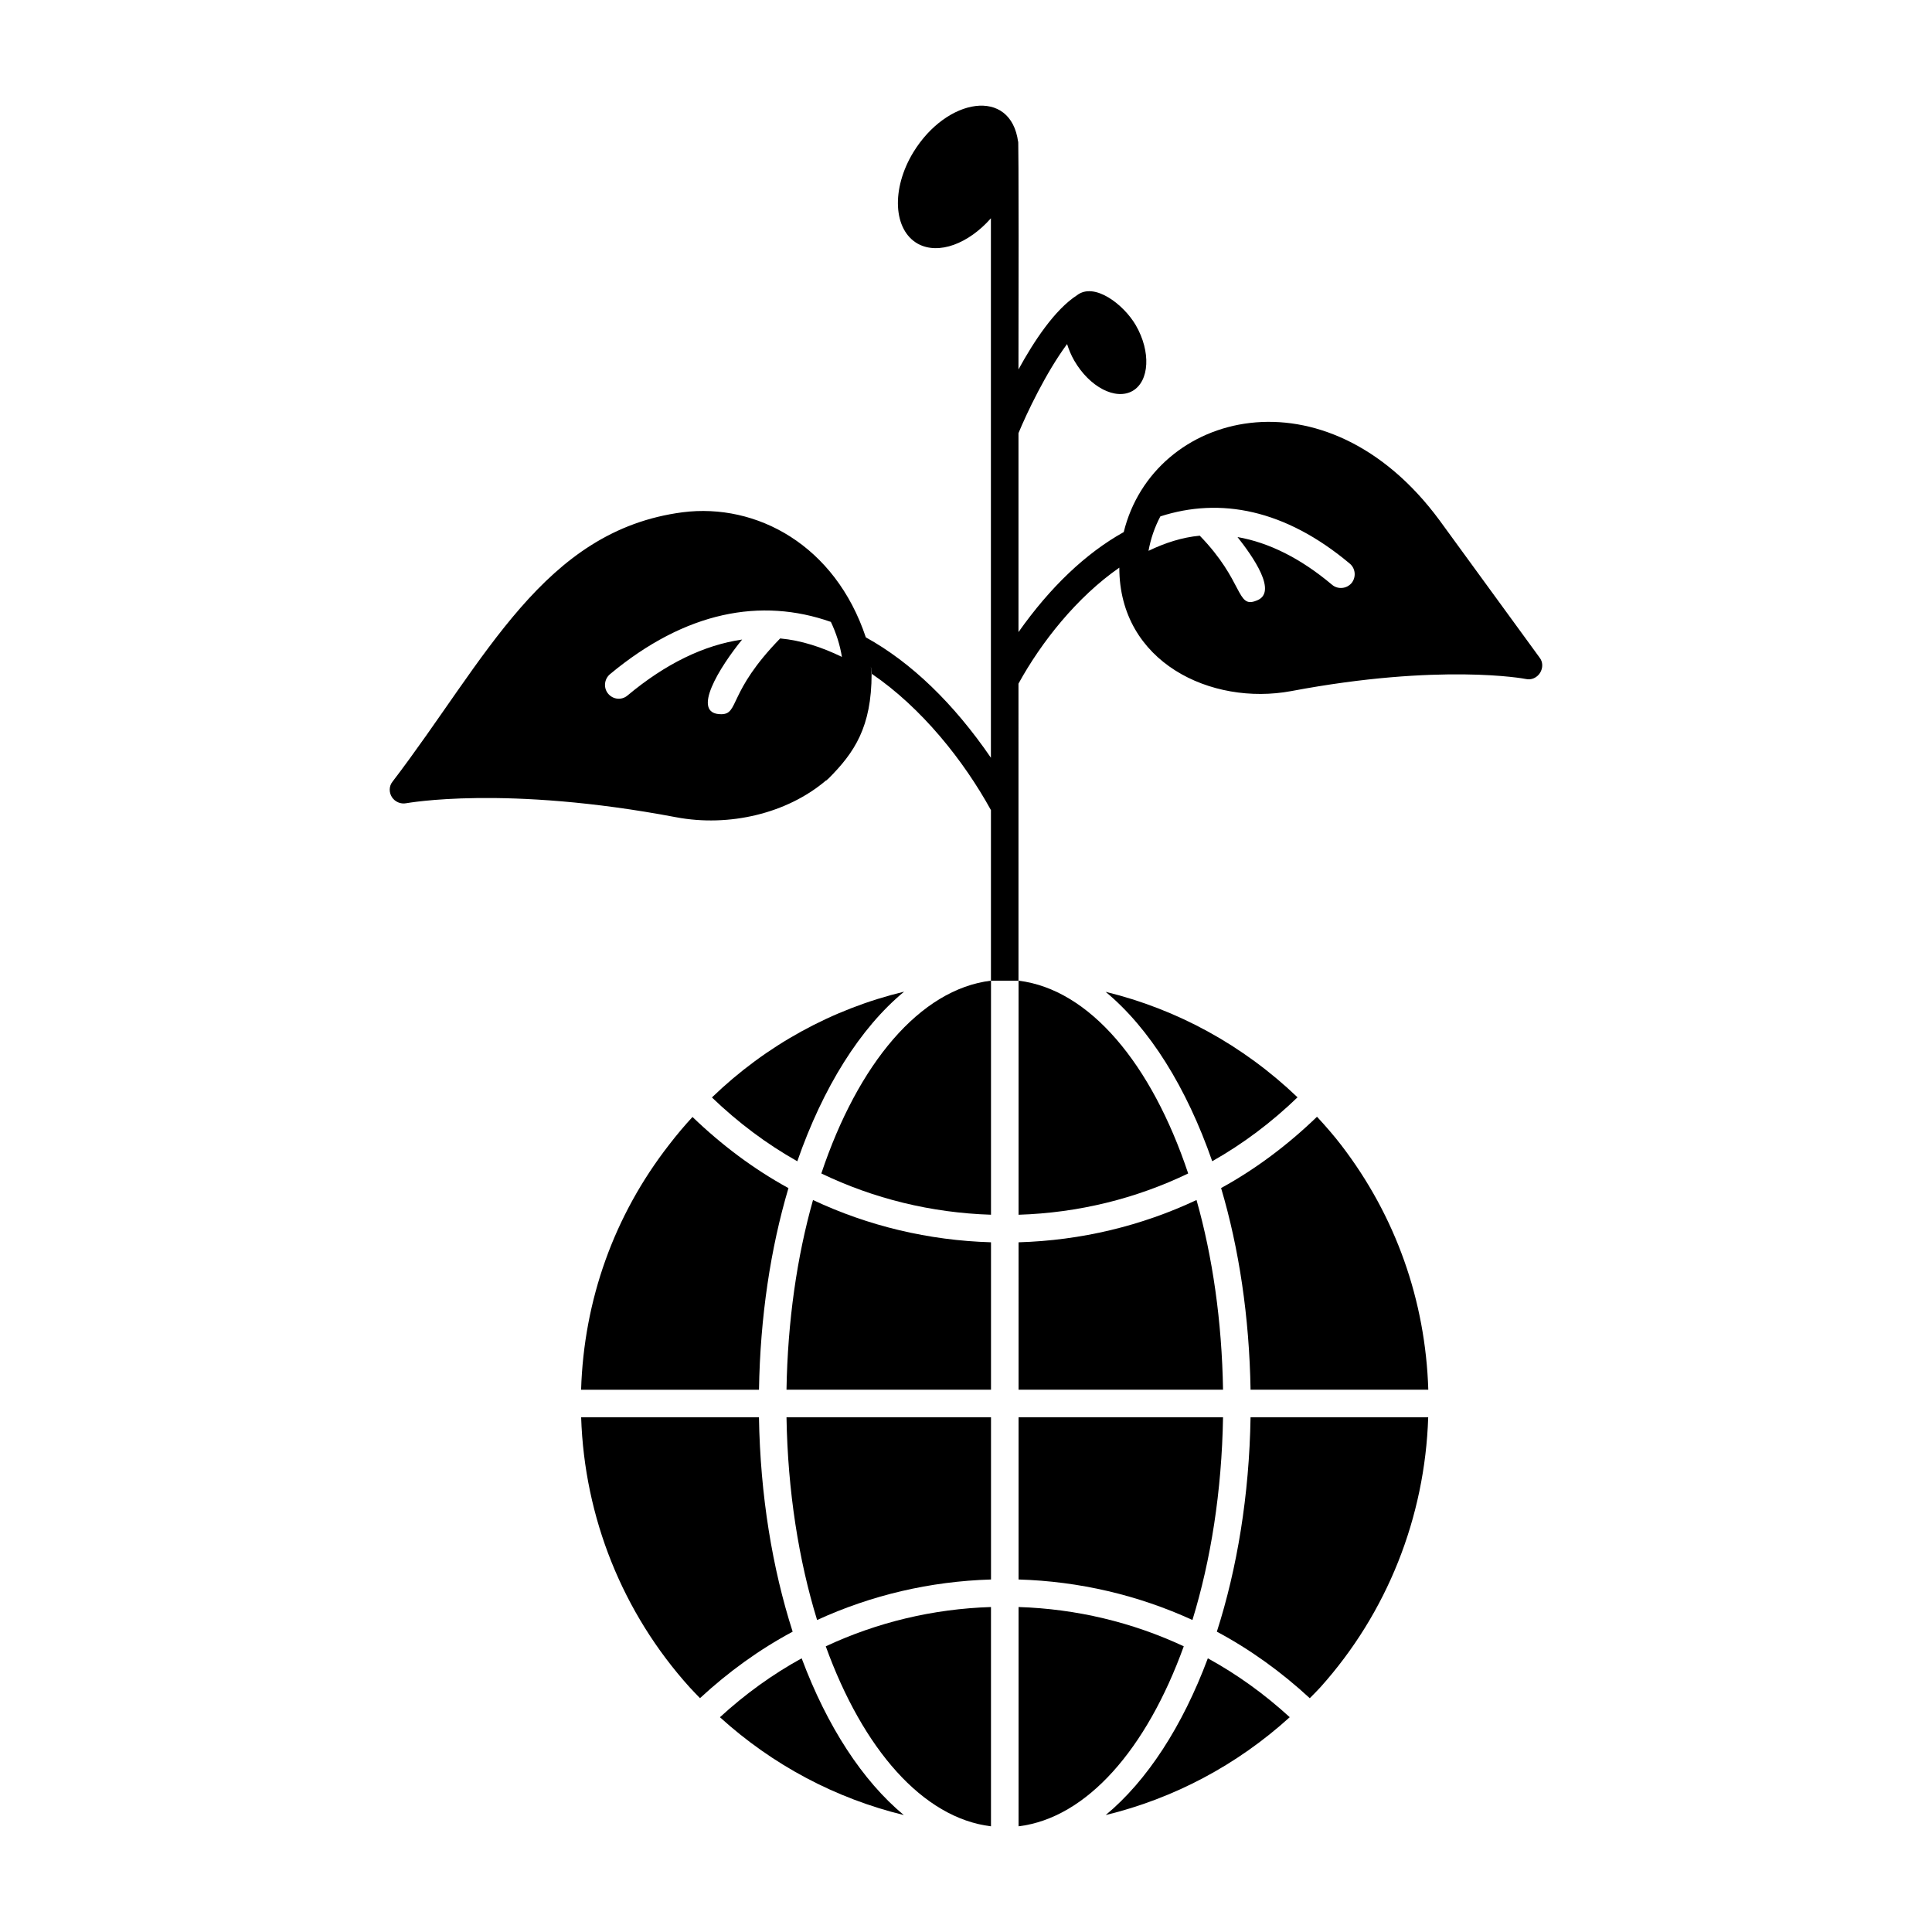
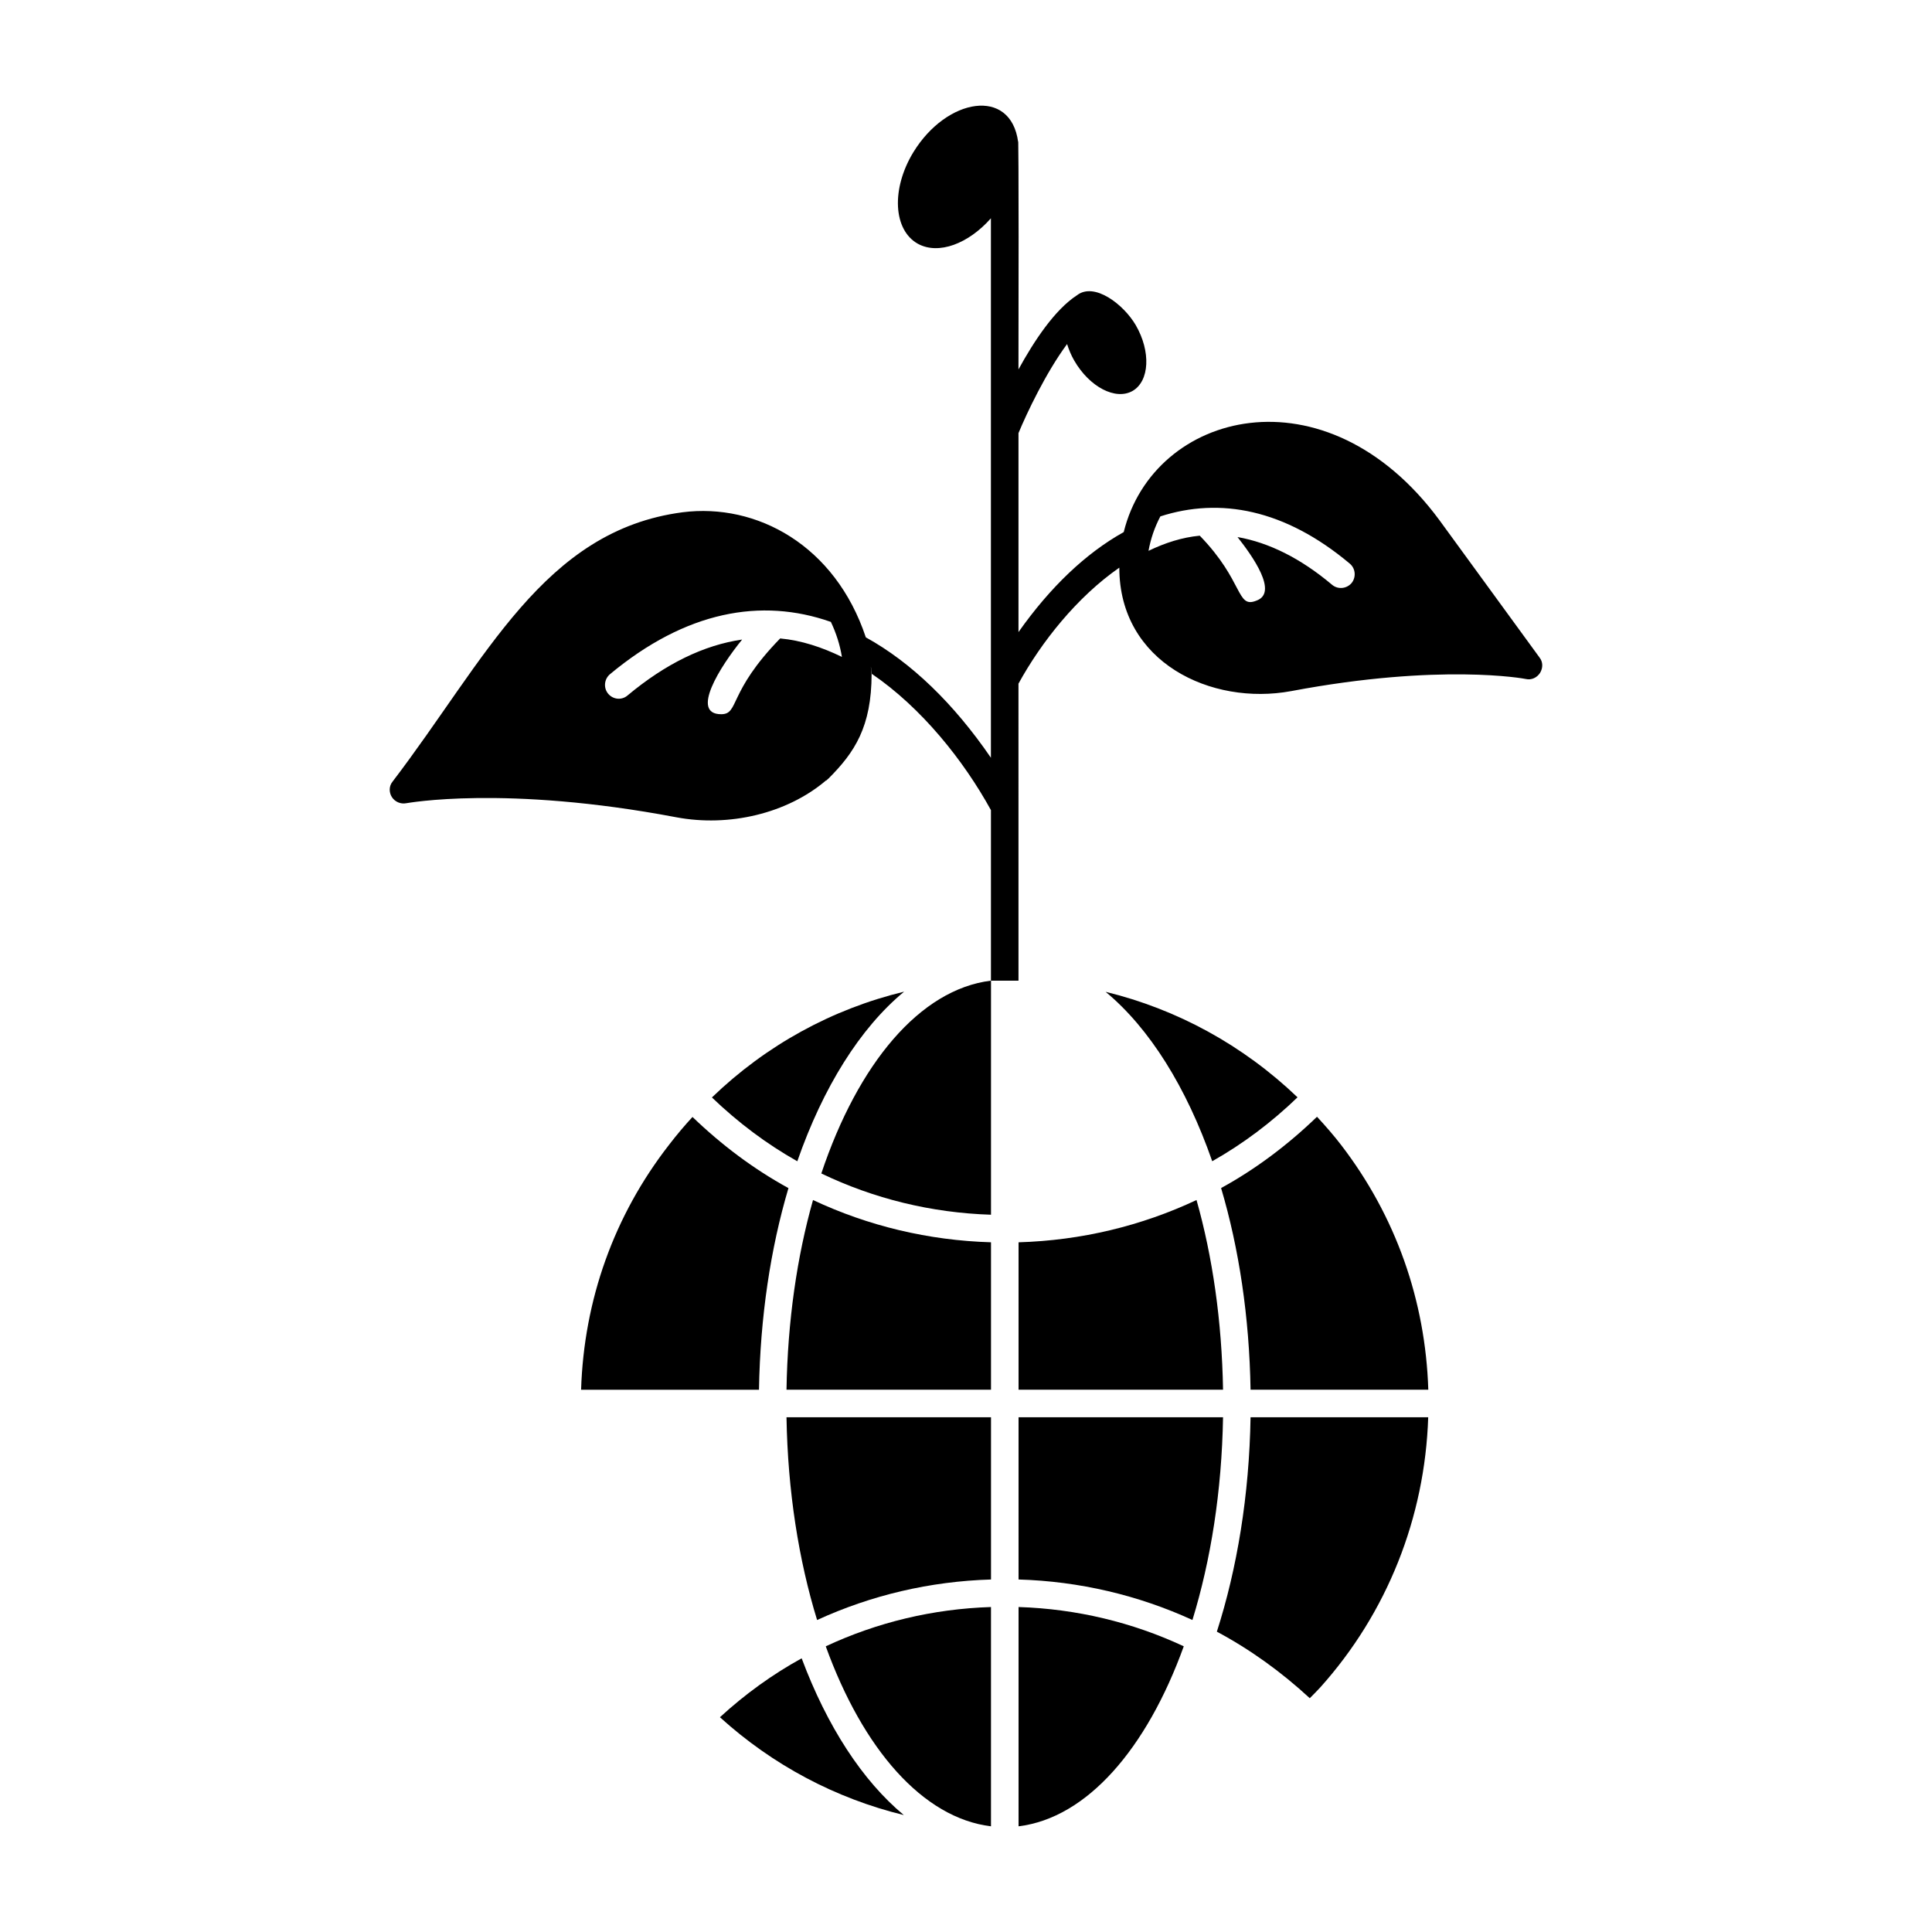
<svg xmlns="http://www.w3.org/2000/svg" fill="#000000" width="800px" height="800px" version="1.1" viewBox="144 144 512 512">
  <g>
    <path d="m406.62 627.99v-58.113c-15.387 0.492-30.203 4.062-43.785 10.414 9.828 27.188 25.688 45.496 43.785 47.699z" />
    <path d="m360.54 573.32c14.324-6.57 29.91-10.254 46.086-10.738v-42.988h-54.195c0.324 19.59 3.238 37.895 8.109 53.727z" />
-     <path d="m413.93 403.89v62.031c15.859-0.5 31.07-4.258 44.953-10.941-9.707-29.043-26.117-48.793-44.953-51.09z" />
    <path d="m321.25 447.46c-14.57 18.746-22.508 41.098-23.254 64.832h47.145c0.32-19.285 3.066-37.469 7.809-53.43-9.191-5.031-17.691-11.41-25.43-18.855-2.016 2.191-4.047 4.555-6.269 7.453z" />
    <path d="m352.43 512.29h54.195v-39.07c-16.605-0.492-32.559-4.336-47.168-11.199-4.25 15.008-6.727 32.113-7.027 50.27z" />
    <path d="m356.45 583.47c-7.762 4.262-15.008 9.508-21.66 15.613 14.004 12.711 30.688 21.527 48.73 25.926-10.957-9.09-20.328-23.512-27.07-41.539z" />
    <path d="m383.6 406.8c-19.074 4.609-36.535 14.152-50.934 28.035 6.906 6.633 14.477 12.324 22.629 16.914 6.824-19.605 16.648-35.316 28.305-44.949z" />
-     <path d="m345.13 519.59h-47.121c0.863 26.496 10.93 51.797 28.766 71.574 0.879 0.969 1.816 1.906 2.731 2.863 7.504-6.941 15.719-12.891 24.555-17.617-5.383-16.777-8.586-36.129-8.93-56.82z" />
    <path d="m413.93 627.99c18.098-2.207 33.953-20.512 43.781-47.703-13.594-6.352-28.41-9.922-43.781-10.41z" />
    <path d="m493.02 439.95c-7.731 7.461-16.223 13.855-25.418 18.895 4.742 15.969 7.488 34.152 7.809 53.441h47.102c-0.746-23.66-8.633-46.02-23.086-64.832-1.91-2.492-4.098-5.004-6.406-7.504z" />
    <path d="m361.66 454.98c13.895 6.68 29.109 10.43 44.965 10.934v-62.031c-18.844 2.297-35.254 22.051-44.965 51.098z" />
    <path d="m466.48 576.41c8.855 4.731 17.094 10.68 24.625 17.633 0.938-0.957 1.934-1.934 2.793-2.879 17.723-19.746 27.734-45.047 28.59-71.57h-47.078c-0.344 20.688-3.551 40.035-8.93 56.816z" />
    <path d="m413.93 562.58c16.16 0.484 31.746 4.168 46.078 10.734 4.871-15.832 7.781-34.133 8.109-53.723h-54.188z" />
-     <path d="m437.02 625.01c18.055-4.398 34.754-13.215 48.773-25.934-6.672-6.102-13.93-11.348-21.703-15.605-6.738 18.027-16.109 32.449-27.07 41.539z" />
    <path d="m413.93 512.29h54.188c-0.301-18.16-2.781-35.266-7.027-50.273-14.602 6.867-30.551 10.711-47.16 11.207z" />
    <path d="m487.86 434.8c-14.457-13.824-31.895-23.336-50.863-27.957 11.633 9.633 21.438 25.32 28.254 44.895 8.145-4.594 15.711-10.293 22.609-16.938z" />
    <path d="m551.98 318.23-26.504-36.363c-30.156-40.891-75.789-28.914-83.676 3.141-10.078 5.621-19.496 14.602-27.891 26.504v-52.73c2.172-5.258 7.273-16.035 12.879-23.602 0.461 1.465 1.066 2.941 1.902 4.387 4.043 6.988 10.961 10.617 15.484 8.016 4.453-2.606 4.863-10.414 0.82-17.402-3.219-5.523-11.004-11.508-15.594-7.93-5.859 3.797-11.371 12.109-15.496 19.652 0.121-60.367-0.086-61.82-0.086-60.281-1.938-14.566-18.918-11.746-27.777 2.727-5.918 9.738-5.316 20.621 1.203 24.25 5.516 3.019 13.434-0.039 19.355-6.75v142.96c-9.855-14.383-21.102-25.262-33.148-31.906-8.133-24.43-28.93-35.645-48.555-33.148-36.871 4.82-52.133 38.992-76.887 71.41-0.949 1.168-0.949 2.848-0.145 4.09 0.805 1.242 2.336 1.898 3.797 1.605 0.219 0 26.066-4.891 71.555 3.723 13.945 2.629 29.352-0.949 39.719-9.785v0.074c0.219-0.145 0.438-0.438 0.656-0.582 6.848-6.859 11.391-13.641 11.391-27.746h-0.066c0-0.656-0.074-1.242-0.145-1.898 0.145 0.656 0.145 1.242 0.219 1.898 13.215 8.98 24.387 23 31.617 36.145v45.203h7.301l-0.004-78.719c6.059-11.027 15.48-22.926 26.723-30.738 0 25.105 24.355 36.645 45.562 32.711 39.5-7.449 61.918-3.285 62.137-3.211 1.531 0.367 2.992-0.363 3.797-1.605 0.805-1.316 0.805-2.922-0.145-4.094zm-201.23-5.035c-13.945 14.312-10.809 20.078-15.625 20.078-8.25 0-0.293-12.633 5.551-19.789-10.078 1.461-20.227 6.352-30.375 14.824-1.531 1.312-3.797 1.094-5.109-0.438-1.312-1.535-1.094-3.871 0.438-5.184 20.078-16.719 40.086-20.371 58.559-13.875 1.387 2.922 2.41 6.059 2.922 9.273-5.262-2.555-10.738-4.379-16.359-4.891zm151.43-14.676c-1.312 1.535-3.652 1.754-5.184 0.438-8.324-7.008-16.719-11.172-25.043-12.633 3.902 4.953 10.961 14.793 4.965 16.867-5.301 2.117-3.223-5.133-14.969-17.23-4.672 0.438-9.199 1.898-13.582 4.016 0.586-3.211 1.605-6.207 3.141-9.129 15.844-5.109 33.004-1.898 50.16 12.484 1.609 1.316 1.754 3.652 0.512 5.188z" />
  </g>
</svg>